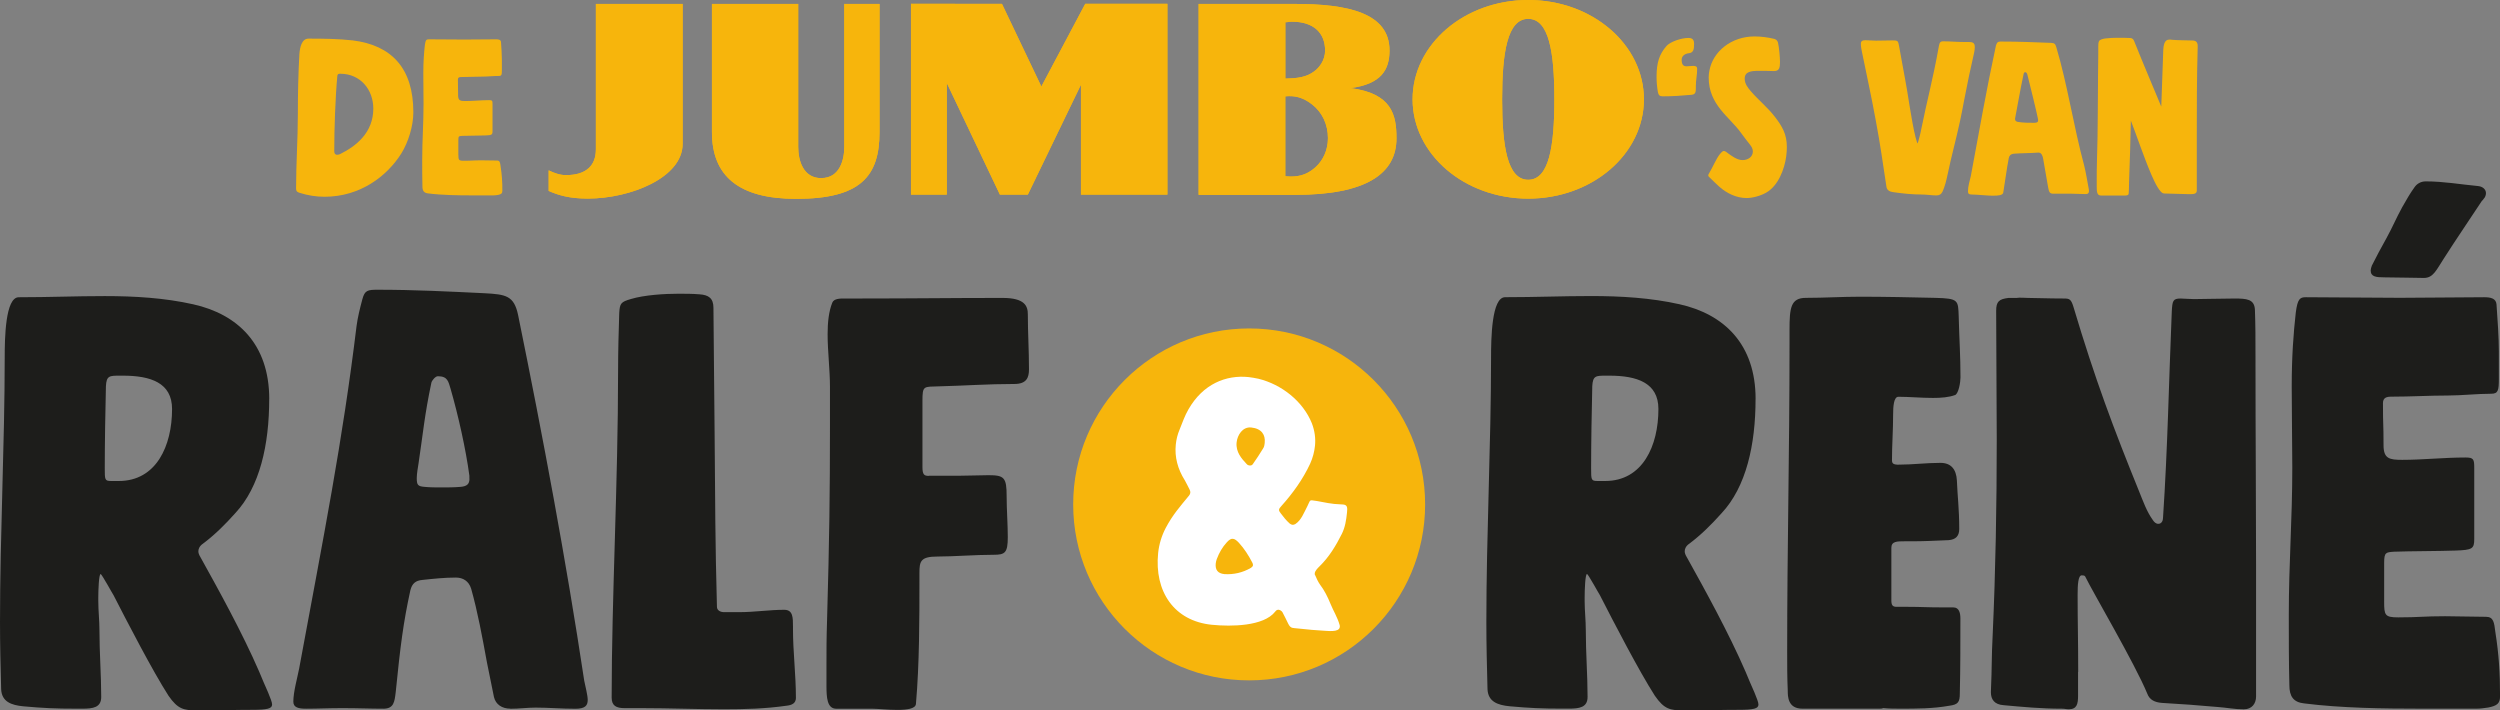
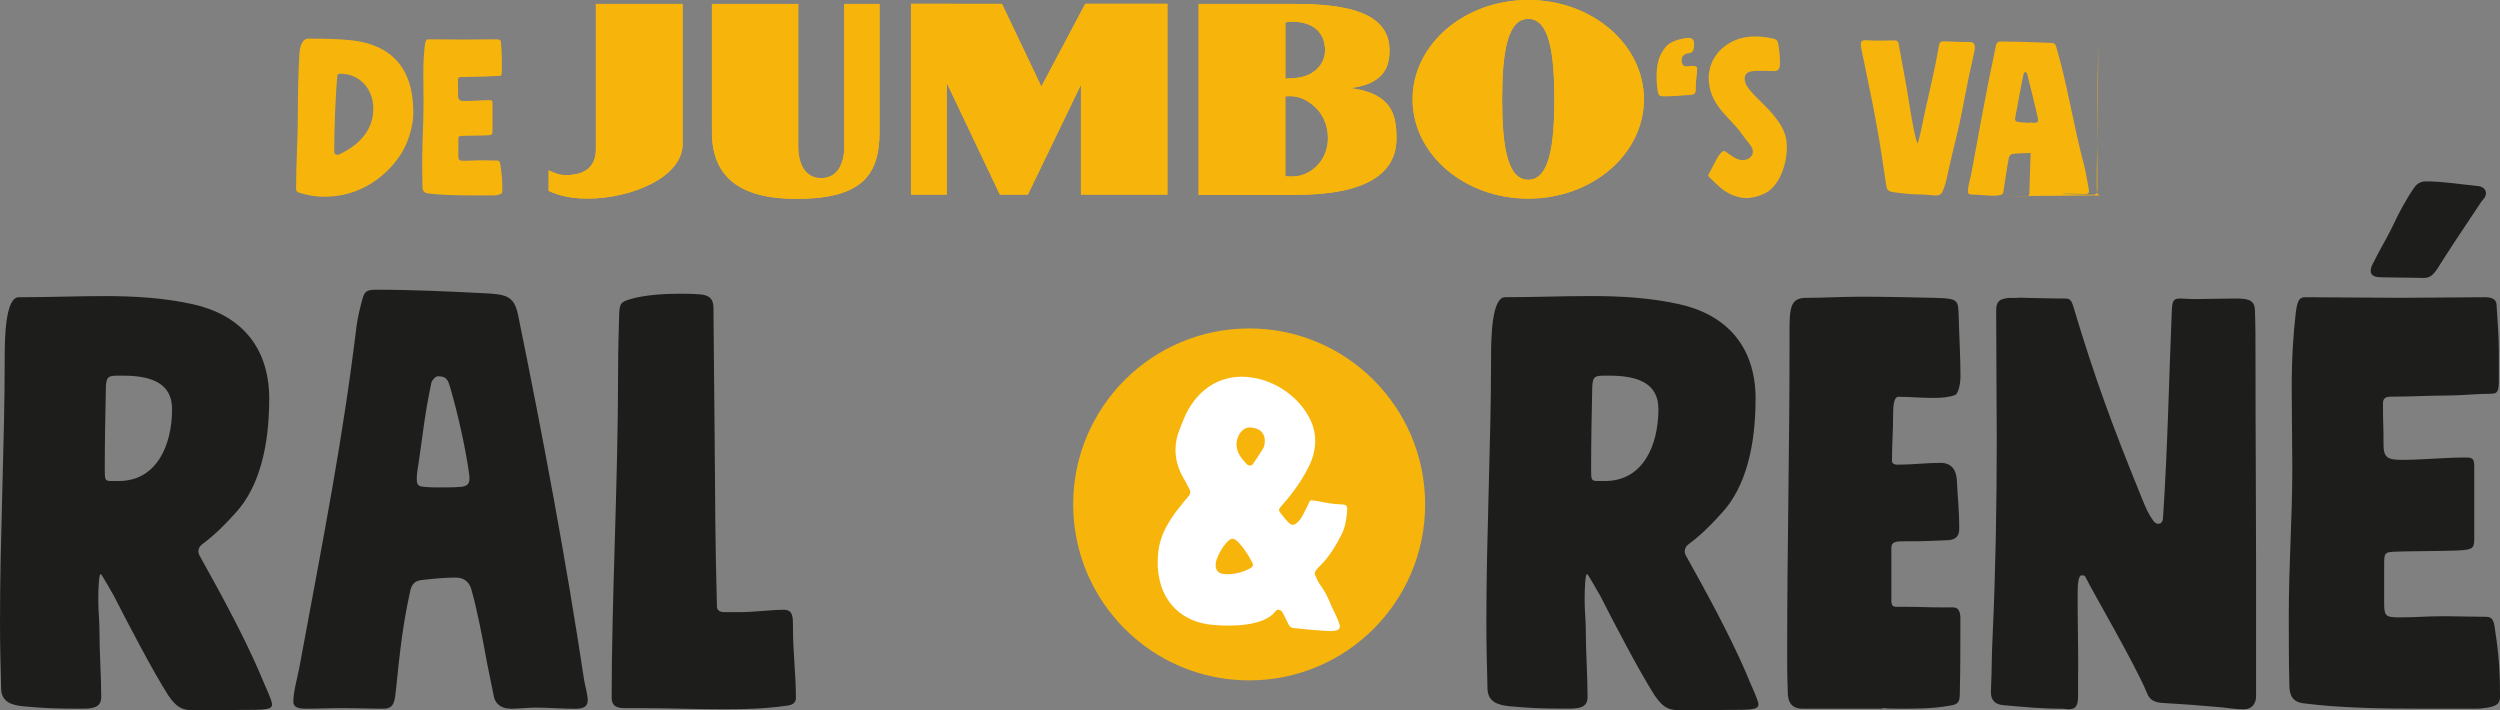
<svg xmlns="http://www.w3.org/2000/svg" id="Laag_2" viewBox="0 0 563.88 160.24">
  <rect x="0" y="0" width="563.88" height="160.24" fill="#808080" stroke="none" />
  <defs>
    <style>.cls-1{fill:#fff;}.cls-1,.cls-2,.cls-3{stroke-width:0px;}.cls-2{fill:#f7b50c;}.cls-3{fill:#1d1d1b;}</style>
  </defs>
  <g id="Laag_1-2">
    <path class="cls-3" d="m60.72,90.01c0,10.3-2.11,19.8-7.66,25.74-2.24,2.51-4.62,4.88-7.26,6.86-.79.53-1.06,1.19-1.06,1.72,0,.4.13.79.53,1.45,3.96,7.13,9.37,16.9,13.2,25.74.66,1.58,1.32,3.17,1.98,4.62.53,1.32.92,2.24.92,2.77,0,.92-1.06,1.19-4.49,1.19-4.09,0-7,.13-10.16.13h-2.24c-3.04,0-4.36-.26-6.47-3.3-3.56-5.54-9.37-16.76-12.41-22.7-.13-.13-2.64-4.75-2.9-4.75-.4,0-.53,3.56-.53,5.28v.79c0,2.24.26,4.36.26,6.6,0,5.15.4,10.16.4,15.05,0,2.38-1.85,2.64-4.22,2.64h-1.32c-4.88,0-7.53-.13-12.01-.53-2.77-.26-4.88-1.06-5.02-3.83-.13-5.02-.26-10.03-.26-15.18,0-19.93,1.06-40,1.06-59.53,0-4.49.13-13.73,3.17-13.73,7,0,12.67-.26,19.41-.26s13.46.4,19.93,1.85c10.03,2.24,17.16,8.98,17.16,21.38Zm-33-5.28h-.66c-2.38,0-3.04,0-3.17,2.38-.13,5.28-.26,13.2-.26,18.48,0,2.64,0,2.9,1.45,2.9h1.72c8.45,0,12.01-7.92,12.01-16.24,0-5.94-4.88-7.52-11.09-7.52Z" />
    <path class="cls-3" d="m115.11,159.84c-1.85,0-3.3-.92-3.7-2.64-.53-2.64-1.06-5.15-1.58-7.79-1.06-5.81-2.11-11.48-3.56-16.63-.53-1.72-1.85-2.51-3.43-2.51-2.51,0-5.02.26-7.52.53-1.58.13-2.38.79-2.77,2.38-1.58,7.26-2.24,12.41-3.3,22.97-.26,2.11-.4,3.7-2.77,3.7-3.04,0-5.54-.13-9.24-.13-3.3,0-5.41.13-8.18.13-1.72,0-2.9-.26-2.9-1.58,0-2.24.92-5.41,1.32-7.52,5.54-29.97,9.77-51.09,12.94-77.22.26-1.98.79-4.09,1.32-6.07.53-1.98,1.19-2.11,3.43-2.11,8.32,0,16.1.4,24.16.79,4.75.26,6.6.53,7.52,4.88,5.68,27.85,10.82,55.31,14.92,82.5.26,1.32.79,3.3.79,4.36,0,1.32-.66,1.98-2.77,1.98-3.17,0-6.07-.26-8.98-.26-1.85,0-3.7.26-5.68.26Zm-9.24-51.88v-.66c-.79-5.94-2.51-13.6-4.22-19.54-.53-1.72-.66-2.9-2.9-2.9-.53,0-1.32.92-1.45,1.45-1.58,7.53-1.85,11.22-2.9,18.22-.13.79-.4,2.38-.4,3.3,0,1.58.26,1.85,1.72,1.98,1.32.13,2.64.13,3.83.13,1.45,0,2.77,0,4.36-.13,1.45-.13,1.98-.66,1.98-1.85Z" />
    <path class="cls-3" d="m179.53,157.34c0,1.32-.92,1.72-2.24,1.85-4.62.66-9.24.79-13.99.79-6.07,0-12.28-.26-18.48-.26h-3.96c-1.85,0-2.9-.53-2.9-2.38,0-22.44,1.45-48.45,1.45-73.53,0-4.62.13-9.24.26-13.2.13-2.24.4-2.51,2.64-3.17,3.04-.92,7.66-1.19,10.69-1.19,1.58,0,3.17,0,4.75.13,2.11.13,3.17.92,3.17,3.04.13,11.35.13,17.03.26,27.99.13,15.97.13,24.82.53,39.47,0,.79.79,1.19,1.58,1.19h3.56c3.3,0,6.73-.53,10.03-.53,1.98,0,1.98,1.72,1.98,3.83v.53c0,5.15.66,10.3.66,15.44Z" />
-     <path class="cls-3" d="m209.49,107.31h6.47c1.98,0,5.28-.13,7-.13,3.56,0,4.09.53,4.09,4.75,0,3.04.26,6.34.26,9.24,0,3.56-.66,3.96-3.17,3.96-4.09,0-9.11.4-12.67.4-3.83,0-4.09,1.06-4.09,3.7v1.98c0,8.18,0,18.61-.79,27.59-.13,1.06-1.98,1.32-4.22,1.32-2.11,0-4.36-.26-5.54-.26h-8.18c-2.11,0-2.24-2.51-2.24-5.28v-4.22c0-3.43,0-6.47.13-10.3.53-18.61.66-28.78.66-43.96v-8.84c0-3.83-.53-8.05-.53-11.88,0-2.64.26-5.15,1.06-7.13.4-.92,1.72-.92,2.77-.92h3.7c12.28,0,19.67-.13,31.95-.13,5.02,0,5.68,1.85,5.68,3.7,0,4.09.26,8.05.26,12.41,0,1.85-.53,3.3-3.3,3.3-5.94,0-11.48.4-16.9.53-3.56.13-3.83-.26-3.83,3.3v14.92c0,1.72.4,1.98,1.45,1.98Z" />
    <path class="cls-3" d="m395.97,90.01c0,10.3-2.11,19.8-7.66,25.74-2.24,2.51-4.62,4.88-7.26,6.86-.79.53-1.06,1.19-1.06,1.72,0,.4.13.79.53,1.45,3.96,7.13,9.37,16.9,13.2,25.74.66,1.58,1.32,3.17,1.98,4.62.53,1.32.92,2.24.92,2.77,0,.92-1.06,1.19-4.49,1.19-4.09,0-7,.13-10.16.13h-2.24c-3.04,0-4.36-.26-6.47-3.3-3.56-5.54-9.37-16.76-12.41-22.71-.13-.13-2.64-4.75-2.9-4.75-.4,0-.53,3.56-.53,5.28v.79c0,2.24.26,4.36.26,6.6,0,5.15.4,10.16.4,15.05,0,2.38-1.85,2.64-4.22,2.64h-1.32c-4.88,0-7.53-.13-12.01-.53-2.77-.26-4.88-1.06-5.02-3.83-.13-5.02-.26-10.03-.26-15.18,0-19.93,1.06-40,1.06-59.53,0-4.49.13-13.73,3.17-13.73,7,0,12.67-.26,19.41-.26s13.46.4,19.93,1.85c10.03,2.24,17.16,8.98,17.16,21.38Zm-33-5.28h-.66c-2.38,0-3.04,0-3.17,2.38-.13,5.28-.26,13.2-.26,18.48,0,2.64,0,2.9,1.45,2.9h1.72c8.45,0,12.01-7.92,12.01-16.24,0-5.94-4.88-7.52-11.09-7.52Z" />
    <path class="cls-3" d="m428.31,104.8c3.17,0,6.07-.4,9.37-.4,2.38,0,3.56,1.45,3.7,3.96.13,3.56.53,6.34.53,10.96,0,1.58-.79,2.38-2.38,2.51-3.04.13-5.54.26-8.45.26h-1.58c-1.58,0-2.9,0-2.9,1.45v11.88c0,1.06.26,1.45,1.19,1.45h2.51c3.17,0,4.22.13,8.05.13h2.24c1.32,0,1.58,1.32,1.58,2.51,0,5.94,0,10.96-.13,16.9,0,1.98-.4,2.51-2.38,2.77-3.7.66-7.26.66-11.09.66-1.06,0-2.51,0-3.83-.13-.26.13-.53.13-.79.13h-17.42c-3.3,0-3.3-2.77-3.3-4.09-.13-2.9-.13-5.81-.13-8.84,0-23.76.53-44.35.53-69.17v-3.3c0-5.02.26-7.26,3.7-7.26,4.09,0,8.18-.26,12.28-.26,5.41,0,11.48.13,16.9.26,5.28.13,5.15.53,5.28,4.22.13,5.15.4,8.84.4,13.73,0,1.06-.4,3.56-1.19,3.96-1.45.53-3.17.66-5.02.66-2.64,0-5.41-.26-7.79-.26-1.06,0-1.19,2.24-1.19,3.96,0,3.56-.26,7-.26,10.3,0,.79.26,1.06,1.58,1.06Z" />
    <path class="cls-3" d="m468.71,151.53v5.41c0,1.85-.26,3.04-2.11,3.04-.53,0-.92-.13-1.45-.13-4.88,0-8.84-.4-13.2-.79-2.11-.13-2.9-1.32-2.9-2.9v-.13c.26-5.81.13-7.79.4-12.8.66-14.52.92-29.17.92-44.22,0-9.37-.13-19.01-.13-28.91,0-2.11.66-2.64,2.77-2.9h1.85c.66-.13,1.85,0,2.64,0,1.85,0,4.36.13,8.05.13,1.19,0,1.58.13,2.11,1.85,4.88,16.37,9.11,27.59,14.79,41.58.92,2.24,1.72,4.62,3.17,6.6.26.4.66.79,1.19.79.79,0,1.06-.79,1.06-1.32,1.06-15.84,1.32-30.89,1.98-46.6.13-2.38.26-2.9,1.98-2.9.66,0,1.98.13,3.04.13,2.11,0,6.34-.13,9.11-.13s4.49.13,4.62,2.51c.13,3.56.13,6.47.13,10.69,0,18.74.13,31.95.13,46.86v29.7c0,1.58-.92,2.9-2.77,2.9-2.11,0-3.96-.4-5.94-.53-4.49-.4-8.05-.66-12.54-.92-1.58-.13-2.77-.66-3.3-2.11-2.77-6.73-12.41-23.1-13.99-26.4-.13-.26-.53-.26-.79-.26-.79,0-.92,2.11-.92,4.36,0,6.73.13,9.9.13,17.29v.13Z" />
    <path class="cls-3" d="m537.75,135.69c0,3.04.13,3.56,3.17,3.56,4.75,0,5.68-.26,10.56-.26,2.77,0,6.47.13,9.24.13,1.72,0,1.85,1.32,2.11,3.43.79,5.02,1.06,9.11,1.06,14.52,0,1.58-.66,2.11-2.64,2.51-.92.13-1.72.26-2.64.26h-12.67c-8.32,0-17.95-.13-26.27-1.19-2.38-.26-3.3-1.58-3.3-4.09-.13-4.75-.13-10.96-.13-15.71,0-12.14.79-21.38.79-33.4,0-5.15-.13-11.88-.13-18.22,0-6.86.39-12.01.92-16.76.4-3.04.92-3.43,2.24-3.43,6.86,0,14.26.13,21.25.13,6.34,0,12.94-.13,19.01-.13,1.45,0,2.64.26,2.77,1.58.26,3.7.53,7.52.53,10.69v6.07c0,2.64-.13,3.43-1.72,3.43-3.17,0-6.73.4-9.77.4-4.22,0-8.32.26-12.8.26-1.06,0-1.85.26-1.85,1.45,0,5.54.13,4.22.13,9.5,0,3.04,1.32,3.3,4.22,3.3,4.62,0,9.5-.53,14.26-.53,1.85,0,1.98.4,1.98,2.38v15.97c0,2.24-.4,2.51-4.22,2.64-3.43.13-10.43.13-13.86.26-1.85.13-2.24.13-2.24,2.51v8.71Zm.13-73.13c-1.98,0-3.17-.13-3.17-1.58,0-.26.13-.66.26-1.06,1.06-2.11,1.98-3.83,3.3-6.2,1.45-2.64,2.11-4.36,3.56-7,1.06-1.85,1.72-3.04,2.77-4.49.53-.79,1.45-1.32,2.51-1.32,4.09,0,7.66.66,11.88,1.06,1.06.13,1.72.79,1.72,1.58,0,.4-.13.92-.53,1.32-.13.26-.4.4-.53.66-2.77,4.22-5.68,8.45-8.45,12.8-1.72,2.64-2.38,4.36-4.49,4.36-1.85,0-6.07-.13-8.84-.13Z" />
    <circle class="cls-2" cx="281.75" cy="113.77" r="39.69" />
    <path class="cls-1" d="m291.9,141.66c-.07,0-.15-.01-.22-.02-.6-.06-.86-.46-1.11-.94-.43-.95-.88-1.75-1.32-2.63-.19-.32-.63-.52-.85-.54-.3-.03-.54.1-.8.45-2.6,3.29-9.86,3.38-14.27,2.94-8.52-.86-12.99-7.51-12.11-16.18.2-1.94.77-3.85,1.7-5.64,1.59-3.01,3.21-4.81,5.27-7.32.17-.21.27-.43.29-.65.02-.22-.03-.46-.16-.7-.38-.72-.69-1.43-1.07-2.07-1.63-2.58-2.33-5.3-2.05-8.06.11-1.12.38-2.3.88-3.46.61-1.52,1.14-3.06,1.96-4.48,3.3-5.78,8.5-7.83,13.58-7.31.75.08,1.49.23,2.23.38,5.23,1.28,10.06,5.09,12.05,10.06.66,1.73.86,3.41.7,5.05-.14,1.35-.5,2.74-1.09,4.04-1.64,3.53-3.93,6.7-6.48,9.54-.34.34-.52.63-.54.85-.02.22.1.46.37.79.6.82,1.27,1.64,2.03,2.32.21.17.43.27.65.29.15.02.38-.04.62-.16,1.38-.92,1.92-2.52,2.75-4.1.47-.93.44-1.32,1.03-1.26,1.42.14,3.18.62,4.98.81.75.08,1.43.07,2.03.13.97.1.99.7.87,1.83-.17,1.64-.41,3.28-1.16,4.79-1.33,2.66-2.87,5.22-5.05,7.34-.34.34-1,.96-1.06,1.55-.02.15-.03.3.1.46.31.71.61,1.42,1.07,2.07,1,1.31,1.75,2.82,2.36,4.32.66,1.65,1.58,3.03,2.08,4.82.06.16.05.31.03.46-.13,1.27-2.81.85-4.01.8-1.35-.06-3.15-.24-4.57-.39-.82-.08-1.42-.14-1.72-.17Zm-15.76-12.17c2.1.14,4.19-.33,6.04-1.43.25-.2.41-.34.43-.56s-.04-.38-.16-.62c-.82-1.59-1.8-3.13-3.02-4.46-.48-.5-.89-.85-1.34-.89-.45-.05-.85.22-1.36.77-1.02,1.1-1.75,2.39-2.27,3.77-.1.29-.22.66-.25,1.03-.14,1.42.45,2.24,1.95,2.39Zm9.12-29.66c.17-1.72-.66-3.16-3.05-3.41-1.94-.2-3.12,1.72-3.29,3.37-.22,2.17,1.14,3.67,2.23,4.83.2.25.42.34.72.37.22.02.53-.02.71-.31.79-1.13,1.6-2.33,2.32-3.54.26-.35.31-.87.34-1.1,0-.07.01-.15.02-.22Z" />
    <path class="cls-2" d="m123.75,38.42c1.27.63,2.55,1.08,3.91,1.08,4.46,0,6.74-2.07,6.74-5.81V.89h19.57v31.57c0,7.62-11.79,12.33-21.41,12.33-4.19,0-6.63-.78-8.81-1.72v-4.65Z" />
    <polygon class="cls-2" points="205.47 43.9 205.47 .86 225.99 .87 234.88 19.52 244.78 .86 263.31 .86 263.31 43.9 243.81 43.9 243.81 19.11 231.83 43.9 225.53 43.9 213.55 18.72 213.55 43.9 205.47 43.9" />
    <path class="cls-2" d="m270.35,43.95V.89h21.73c11.9,0,21.33,2,21.33,10.5,0,4.34-1.87,7.57-8.78,8.48,9.31,1.21,10.37,6.04,10.35,11.4-.03,7.91-6.86,12.68-22.83,12.68h-21.8m19.56-4.2c2.51.26,4.69-.13,6.77-2,1.79-1.61,2.84-3.94,2.84-6.59,0-3.16-1.33-5.87-3.59-7.62-2.08-1.61-3.88-2.01-6.02-1.81v18.01m0-22.01c1.97-.07,3.99-.13,5.79-1.16,1.97-1.1,3.18-3.1,3.18-5.16,0-4-2.6-6.52-7.46-6.52-.58,0-.93.13-1.5.13v12.72Z" />
    <path class="cls-2" d="m318.61,22.4c0-12.37,11.68-22.4,26.09-22.4s26.09,10.03,26.09,22.4-11.68,22.4-26.09,22.4-26.09-10.03-26.09-22.4m26.09,18.15c4.7,0,5.89-7.56,5.89-18.15s-1.2-18.15-5.89-18.15-5.89,7.56-5.89,18.15,1.17,18.15,5.89,18.15Z" />
    <path class="cls-2" d="m185.23,40.18c-4.05,0-5.19-3.95-5.19-7.05V.89s-19.46,0-19.46,0v28.92c0,9.88,6.03,15.04,18.98,15.04,14.52,0,18.82-5.06,18.82-15.04V.89h-7.95v32.21c0,3.11-1.11,7.07-5.19,7.07Z" />
    <path class="cls-2" d="m123.75,38.42c1.27.63,2.55,1.08,3.91,1.08,4.46,0,6.74-2.07,6.74-5.81V.89h19.57v31.57c0,7.62-11.79,12.33-21.41,12.33-4.19,0-6.63-.78-8.81-1.72v-4.65Z" />
    <polygon class="cls-2" points="205.47 43.9 205.47 .86 225.99 .87 234.88 19.52 244.78 .86 263.31 .86 263.31 43.9 243.81 43.9 243.81 19.11 231.83 43.9 225.53 43.9 213.55 18.72 213.55 43.9 205.47 43.9" />
    <path class="cls-2" d="m270.35,43.95V.89h21.73c11.9,0,21.33,2,21.33,10.5,0,4.34-1.87,7.57-8.78,8.48,9.31,1.21,10.37,6.04,10.35,11.4-.03,7.91-6.86,12.68-22.83,12.68h-21.8m19.56-4.2c2.51.26,4.69-.13,6.77-2,1.79-1.61,2.84-3.94,2.84-6.59,0-3.16-1.33-5.87-3.59-7.62-2.08-1.61-3.88-2.01-6.02-1.81v18.01m0-22.01c1.97-.07,3.99-.13,5.79-1.16,1.97-1.1,3.18-3.1,3.18-5.16,0-4-2.6-6.52-7.46-6.52-.58,0-.93.13-1.5.13v12.72Z" />
    <path class="cls-2" d="m318.61,22.4c0-12.37,11.68-22.4,26.09-22.4s26.09,10.03,26.09,22.4-11.68,22.4-26.09,22.4-26.09-10.03-26.09-22.4m26.09,18.15c4.7,0,5.89-7.56,5.89-18.15s-1.2-18.15-5.89-18.15-5.89,7.56-5.89,18.15,1.17,18.15,5.89,18.15Z" />
    <path class="cls-2" d="m185.23,40.18c-4.05,0-5.19-3.95-5.19-7.05V.89s-19.46,0-19.46,0v28.92c0,9.88,6.03,15.04,18.98,15.04,14.52,0,18.82-5.06,18.82-15.04V.89h-7.95v32.21c0,3.11-1.11,7.07-5.19,7.07Z" />
    <path class="cls-2" d="m79.55,9.11c8.82,1.1,13.68,6.31,13.68,16.23,0,3.11-1.15,6.76-2.71,9.27-3.21,5.11-9.27,9.77-17.33,9.77-1.9,0-3.76-.3-5.66-.9-.6-.2-.75-.4-.75-1,0-5.61.4-11.12.4-16.68,0-4.46.1-9.47.35-13.63.1-1.4.5-3.46,2.05-3.46,3.56,0,6.76.05,9.97.4Zm-3.51,25.8c.3,0,.6-.1.65-.15,3.66-1.8,7.51-4.86,7.51-10.27,0-4.21-2.85-7.86-7.46-7.86-.4,0-.6.1-.65.45-.45,4.76-.7,12.07-.7,16.98,0,.7.35.85.65.85Z" />
    <path class="cls-2" d="m103.39,34.91c0,1.15.05,1.35,1.2,1.35,1.8,0,2.15-.1,4.01-.1,1.05,0,2.45.05,3.51.05.65,0,.7.5.8,1.3.3,1.9.4,3.46.4,5.51,0,.6-.25.8-1,.95-.35.05-.65.1-1,.1h-4.81c-3.16,0-6.81-.05-9.97-.45-.9-.1-1.25-.6-1.25-1.55-.05-1.8-.05-4.16-.05-5.96,0-4.61.3-8.11.3-12.67,0-1.95-.05-4.51-.05-6.91,0-2.61.15-4.56.35-6.36.15-1.15.35-1.3.85-1.3,2.6,0,5.41.05,8.06.05,2.41,0,4.91-.05,7.21-.05.55,0,1,.1,1.05.6.1,1.4.2,2.85.2,4.06v2.3c0,1-.05,1.3-.65,1.3-1.2,0-2.55.15-3.71.15-1.6,0-3.16.1-4.86.1-.4,0-.7.1-.7.55,0,2.1.05,1.6.05,3.61,0,1.15.5,1.25,1.6,1.25,1.75,0,3.61-.2,5.41-.2.7,0,.75.15.75.9v6.06c0,.85-.15.95-1.6,1-1.3.05-3.96.05-5.26.1-.7.05-.85.05-.85.95v3.31Z" />
    <path class="cls-2" d="m382.5,19.48v.4c0,.85-.05,1.4-.95,1.5-2.1.2-4.31.35-6.51.35-.7,0-.95-.25-1.1-.95-.2-1.15-.3-2.3-.3-3.46,0-3.16.6-5.06,2.25-6.96.85-.95,3.31-1.8,4.91-1.8.95,0,1.3.4,1.3,1.35,0,1.15-.1,2-1.2,2.1-.9.1-1.6.65-1.6,1.45,0,1,.3,1.5,1.1,1.5.5,0,1-.1,1.5-.1.6,0,.9.15.9.7,0,1.3-.3,2.46-.3,3.91Z" />
    <path class="cls-2" d="m398.13,15.98h-1.45c-1.65,0-3.16.15-3.16,1.75,0,1.2.75,2.1,1.35,2.81,1.8,2.1,3.76,3.61,5.46,5.81,1.65,2.15,2.7,3.91,2.7,6.81,0,.65-.05,1.35-.15,2.15-.4,2.91-1.8,6.56-4.46,8.11-1.3.75-3.11,1.25-4.46,1.25-2.35,0-4.51-1.1-6.16-2.55-.75-.65-1.4-1.35-2.15-2.05-.25-.2-.35-.35-.35-.55,0-.15.1-.25.2-.45.65-1.05,1.6-3.26,2.35-4.21.45-.55.7-.8.95-.8.2,0,.45.1.8.4.9.65,2.15,1.65,3.46,1.65,1.1,0,2.3-.65,2.3-1.95,0-.6-.3-1.1-.7-1.6-.65-.85-1.35-1.7-1.95-2.56-2.61-3.66-7.31-6.31-7.31-12.52,0-.5.05-1,.15-1.5.8-4.46,5.06-7.76,10.17-7.76,1.5,0,3.01.2,4.46.55.4.1.75.4.85.85.25,1.05.45,3.26.45,4.36,0,1.3-.15,2.05-1.35,2.05-.7,0-1.35-.05-2-.05Z" />
    <path class="cls-2" d="m445.42,10.57c0,.45-.05.85-.15,1.3-.85,3.76-1.5,6.76-2.25,10.72-.3,1.6-.6,3.21-.95,4.81-.9,4.16-1.95,7.91-2.81,12.07-.25,1.2-.6,2.61-1.1,3.71-.3.65-.75.9-1.4.9-1.05,0-2.25-.2-3.11-.2-2.4,0-4.66-.25-6.71-.55-.75-.1-1.35-.45-1.45-1.2-1-6.51-1.25-8.72-2.41-14.98-1.05-5.76-2.3-11.37-3.06-15.18-.15-.7-.3-1.4-.3-2.1,0-.6.35-.8,1-.8s1.7.1,2.41.1c1.05,0,2.15-.05,3.36-.05h.6c1.05,0,1.05.25,1.25,1.3.35,1.75,1.05,5.91,1.4,7.66.45,2.15,1.4,9.27,2.3,12.82.25.9.4,1.45.45,1.45.1,0,.4-1.35.45-1.45.15-.6.3-1.15.4-1.75,1.3-6.46,2.65-11.37,3.91-18.38.15-.7.15-1.45.95-1.45,1.7,0,3.11.15,4.61.15h1.15c.95,0,1.45.15,1.45,1.1Z" />
    <path class="cls-2" d="m471.17,43.13c0,.4-.25.65-.65.65-1.15,0-2.2-.1-3.61-.1h-3.96c-.95,0-.9-1.2-1.1-2.05-.35-1.9-.65-3.86-1-5.76-.1-.65-.35-1.45-1.05-1.45h-.1c-2,.15-3.51.1-5.51.25-.6.05-1,.4-1.1.95-.5,2.56-.8,5.11-1.25,7.81-.1.65-1.25.7-2.1.7h-.65c-.75,0-3.36-.25-4.21-.25-.75,0-1-.15-1-.7,0-1.25.4-2.35.65-3.51,1.85-9.92,3.51-19.44,5.66-29.4.2-.6.35-.9,1-.9h.05c3.76,0,7.66.15,11.37.3.8.05.95.2,1.2,1,2.51,8.42,3.86,17.68,6.26,26.6.45,1.75.7,3.56,1.05,5.36.05.15.05.35.05.5Zm-11.47-16.03c0-.15-.05-.35-.1-.6-.15-.85-1.75-7.46-2.35-9.77-.1-.3-.3-.45-.45-.45-.25,0-.35.25-.4.55-.8,3.76-1.15,6.01-1.9,9.92v.15c0,.35.3.55.65.6,1.25.2,2.41.2,3.66.2.65,0,.9-.15.9-.6Z" />
-     <path class="cls-2" d="m473.77,44.08c-.8,0-.85-.95-.85-2v-1.6c0-1.3,0-2.46.05-3.91.25-8.32.15-12.07.25-19.84,0-1.8.05-3.16.05-4.61v-1.65c0-.4,0-.8.15-1.15.15-.4,1-.6,1.5-.65.9-.1,1.75-.15,2.65-.15.95,0,1.9,0,2.85.05.4,0,.75.2.9.6,2.25,5.61,4.36,10.52,6.16,14.88.15-4.46.3-9.17.45-12.82.1-2,.75-2.3,1.4-2.3.2,0,.45,0,.65.05.95.1,3.11.1,4.51.15.7,0,1.2.3,1.2,1.2v.35c-.2,7.01-.2,13.43-.2,20.09v12.22c0,.75-.7.8-1.5.8h-.35c-1.55,0-3.91-.15-5.51-.15-1,0-2.2-2.7-2.85-4.16-1.85-4.31-3.31-8.82-4.66-12.27-.1,5.61-.2,7.26-.4,13.73-.05.9,0,1.65-.1,2.76-.05.4-.55.4-.95.4h-5.41Z" />
+     <path class="cls-2" d="m473.77,44.08c-.8,0-.85-.95-.85-2v-1.6c0-1.3,0-2.46.05-3.91.25-8.32.15-12.07.25-19.84,0-1.8.05-3.16.05-4.61v-1.65v.35c-.2,7.01-.2,13.43-.2,20.09v12.22c0,.75-.7.8-1.5.8h-.35c-1.55,0-3.91-.15-5.51-.15-1,0-2.2-2.7-2.85-4.16-1.85-4.31-3.31-8.82-4.66-12.27-.1,5.61-.2,7.26-.4,13.73-.05.9,0,1.65-.1,2.76-.05.4-.55.4-.95.4h-5.41Z" />
  </g>
</svg>